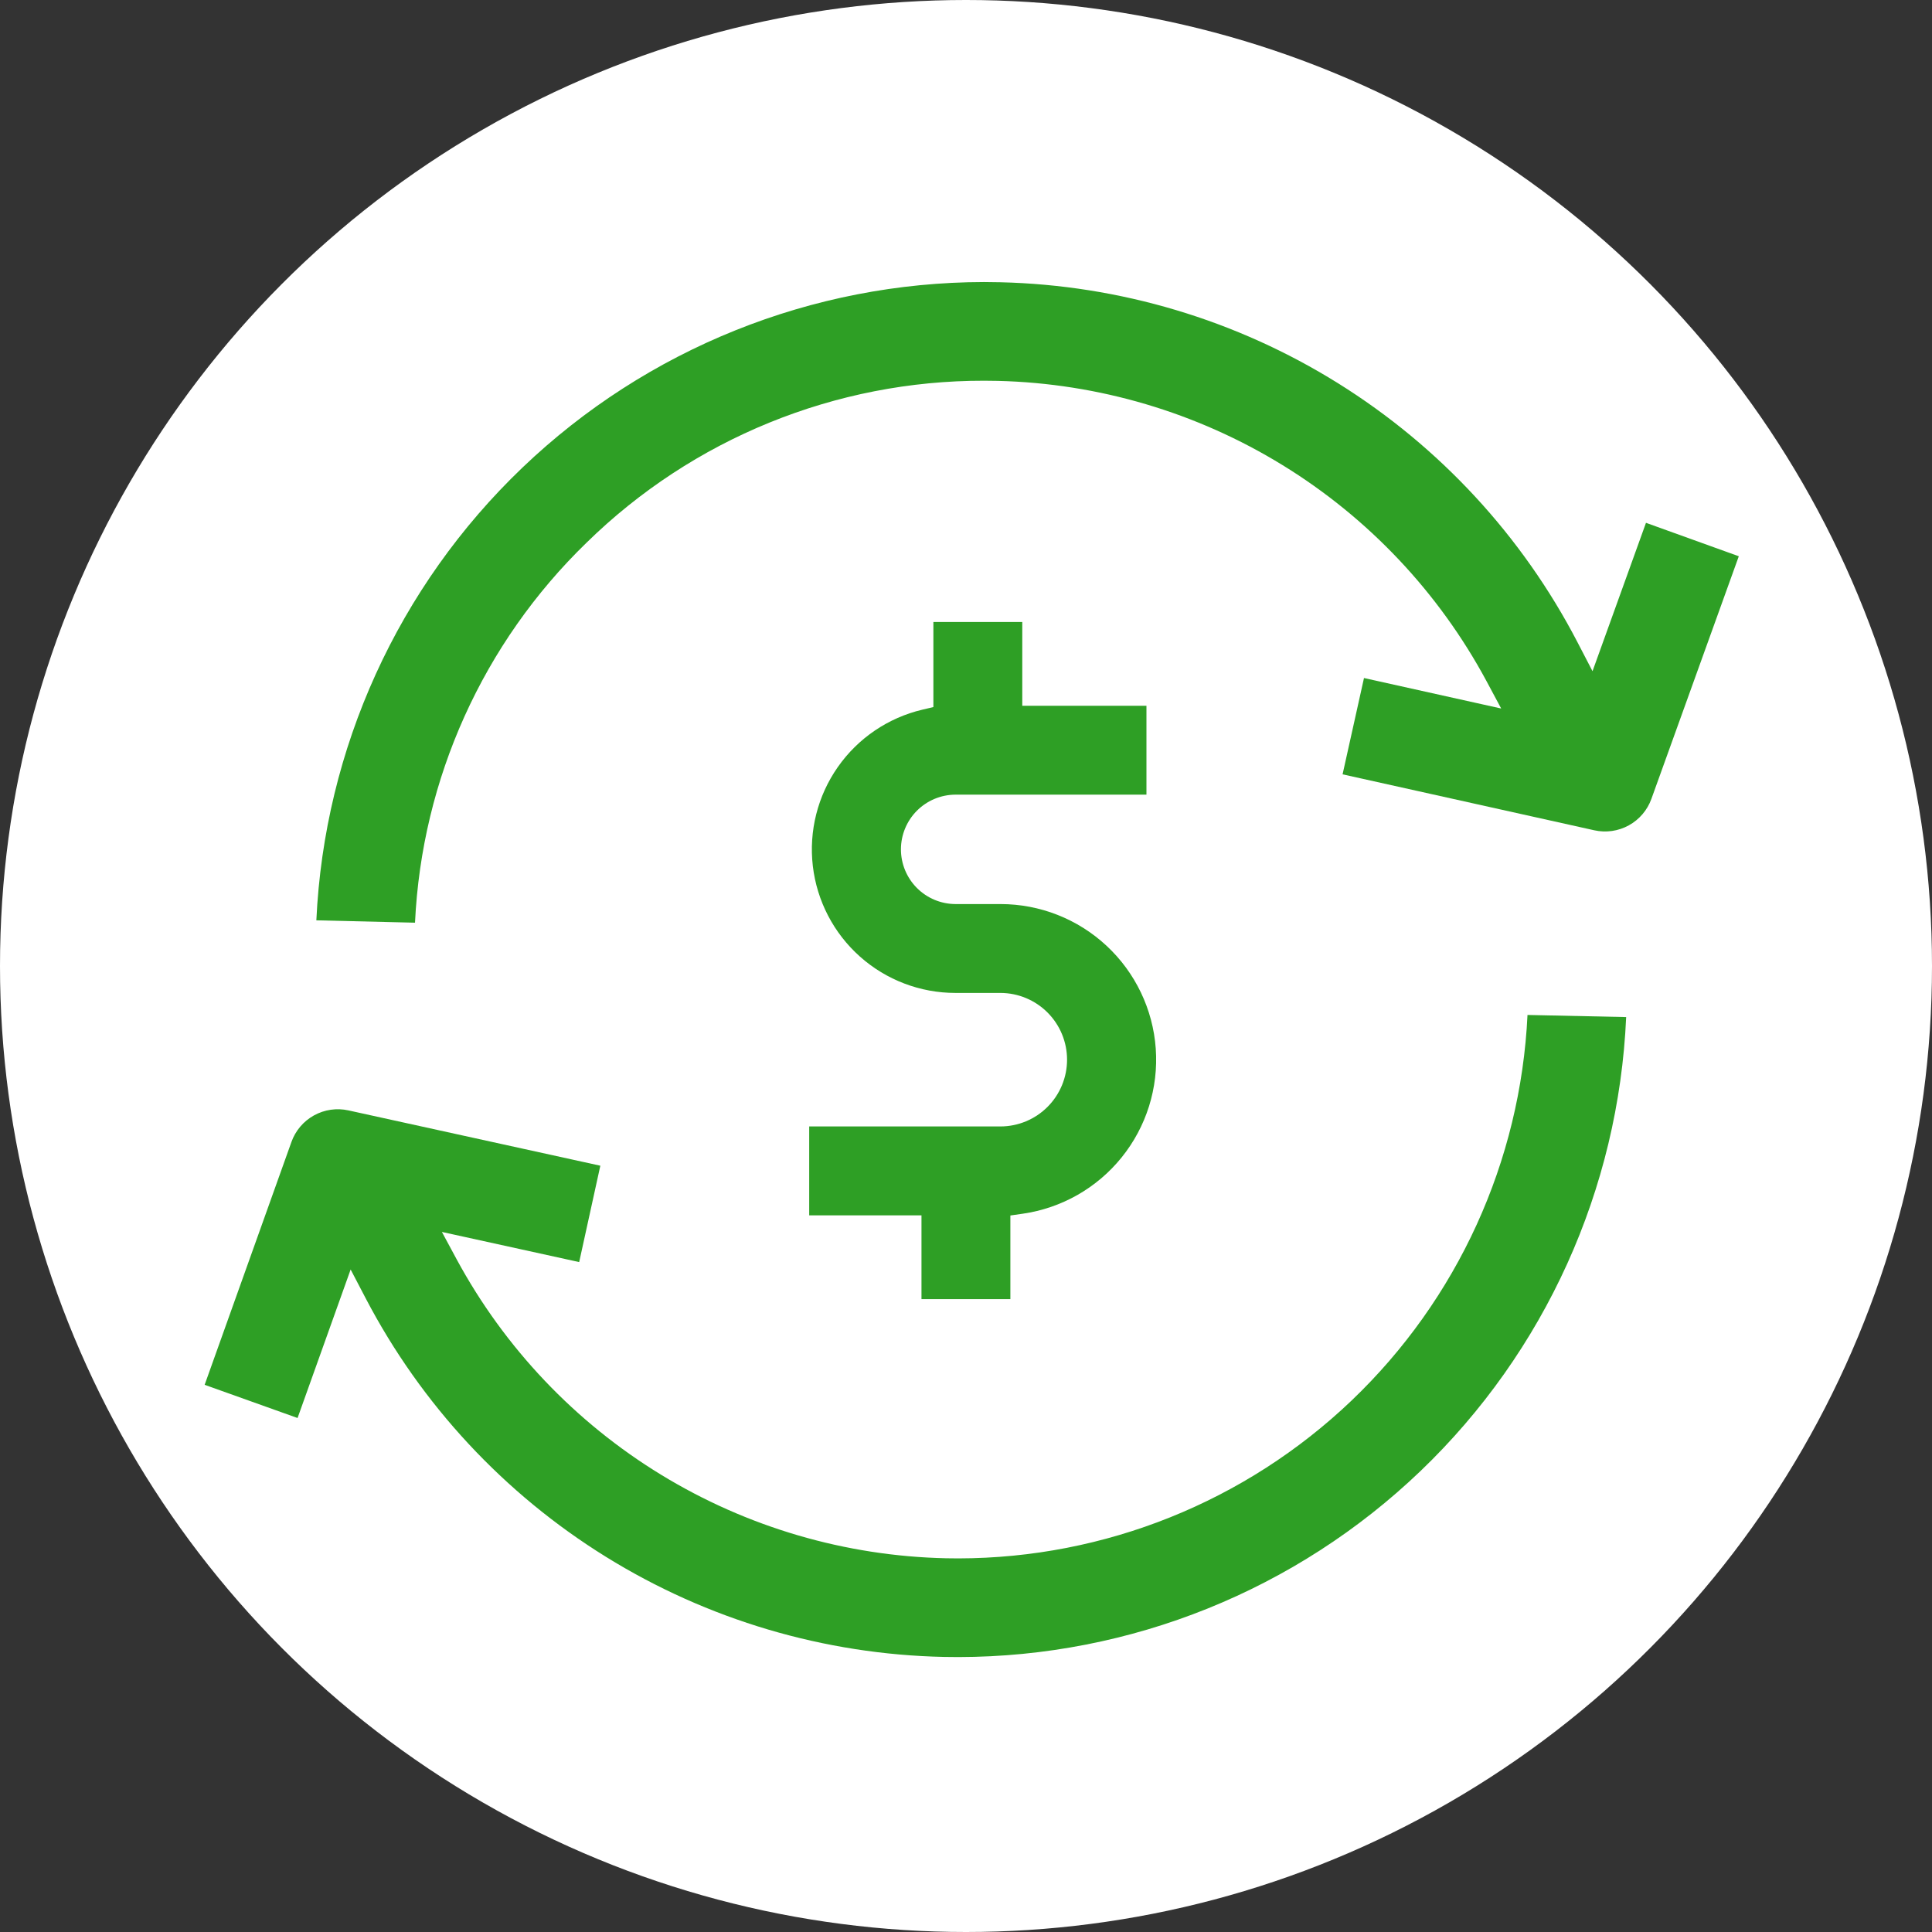
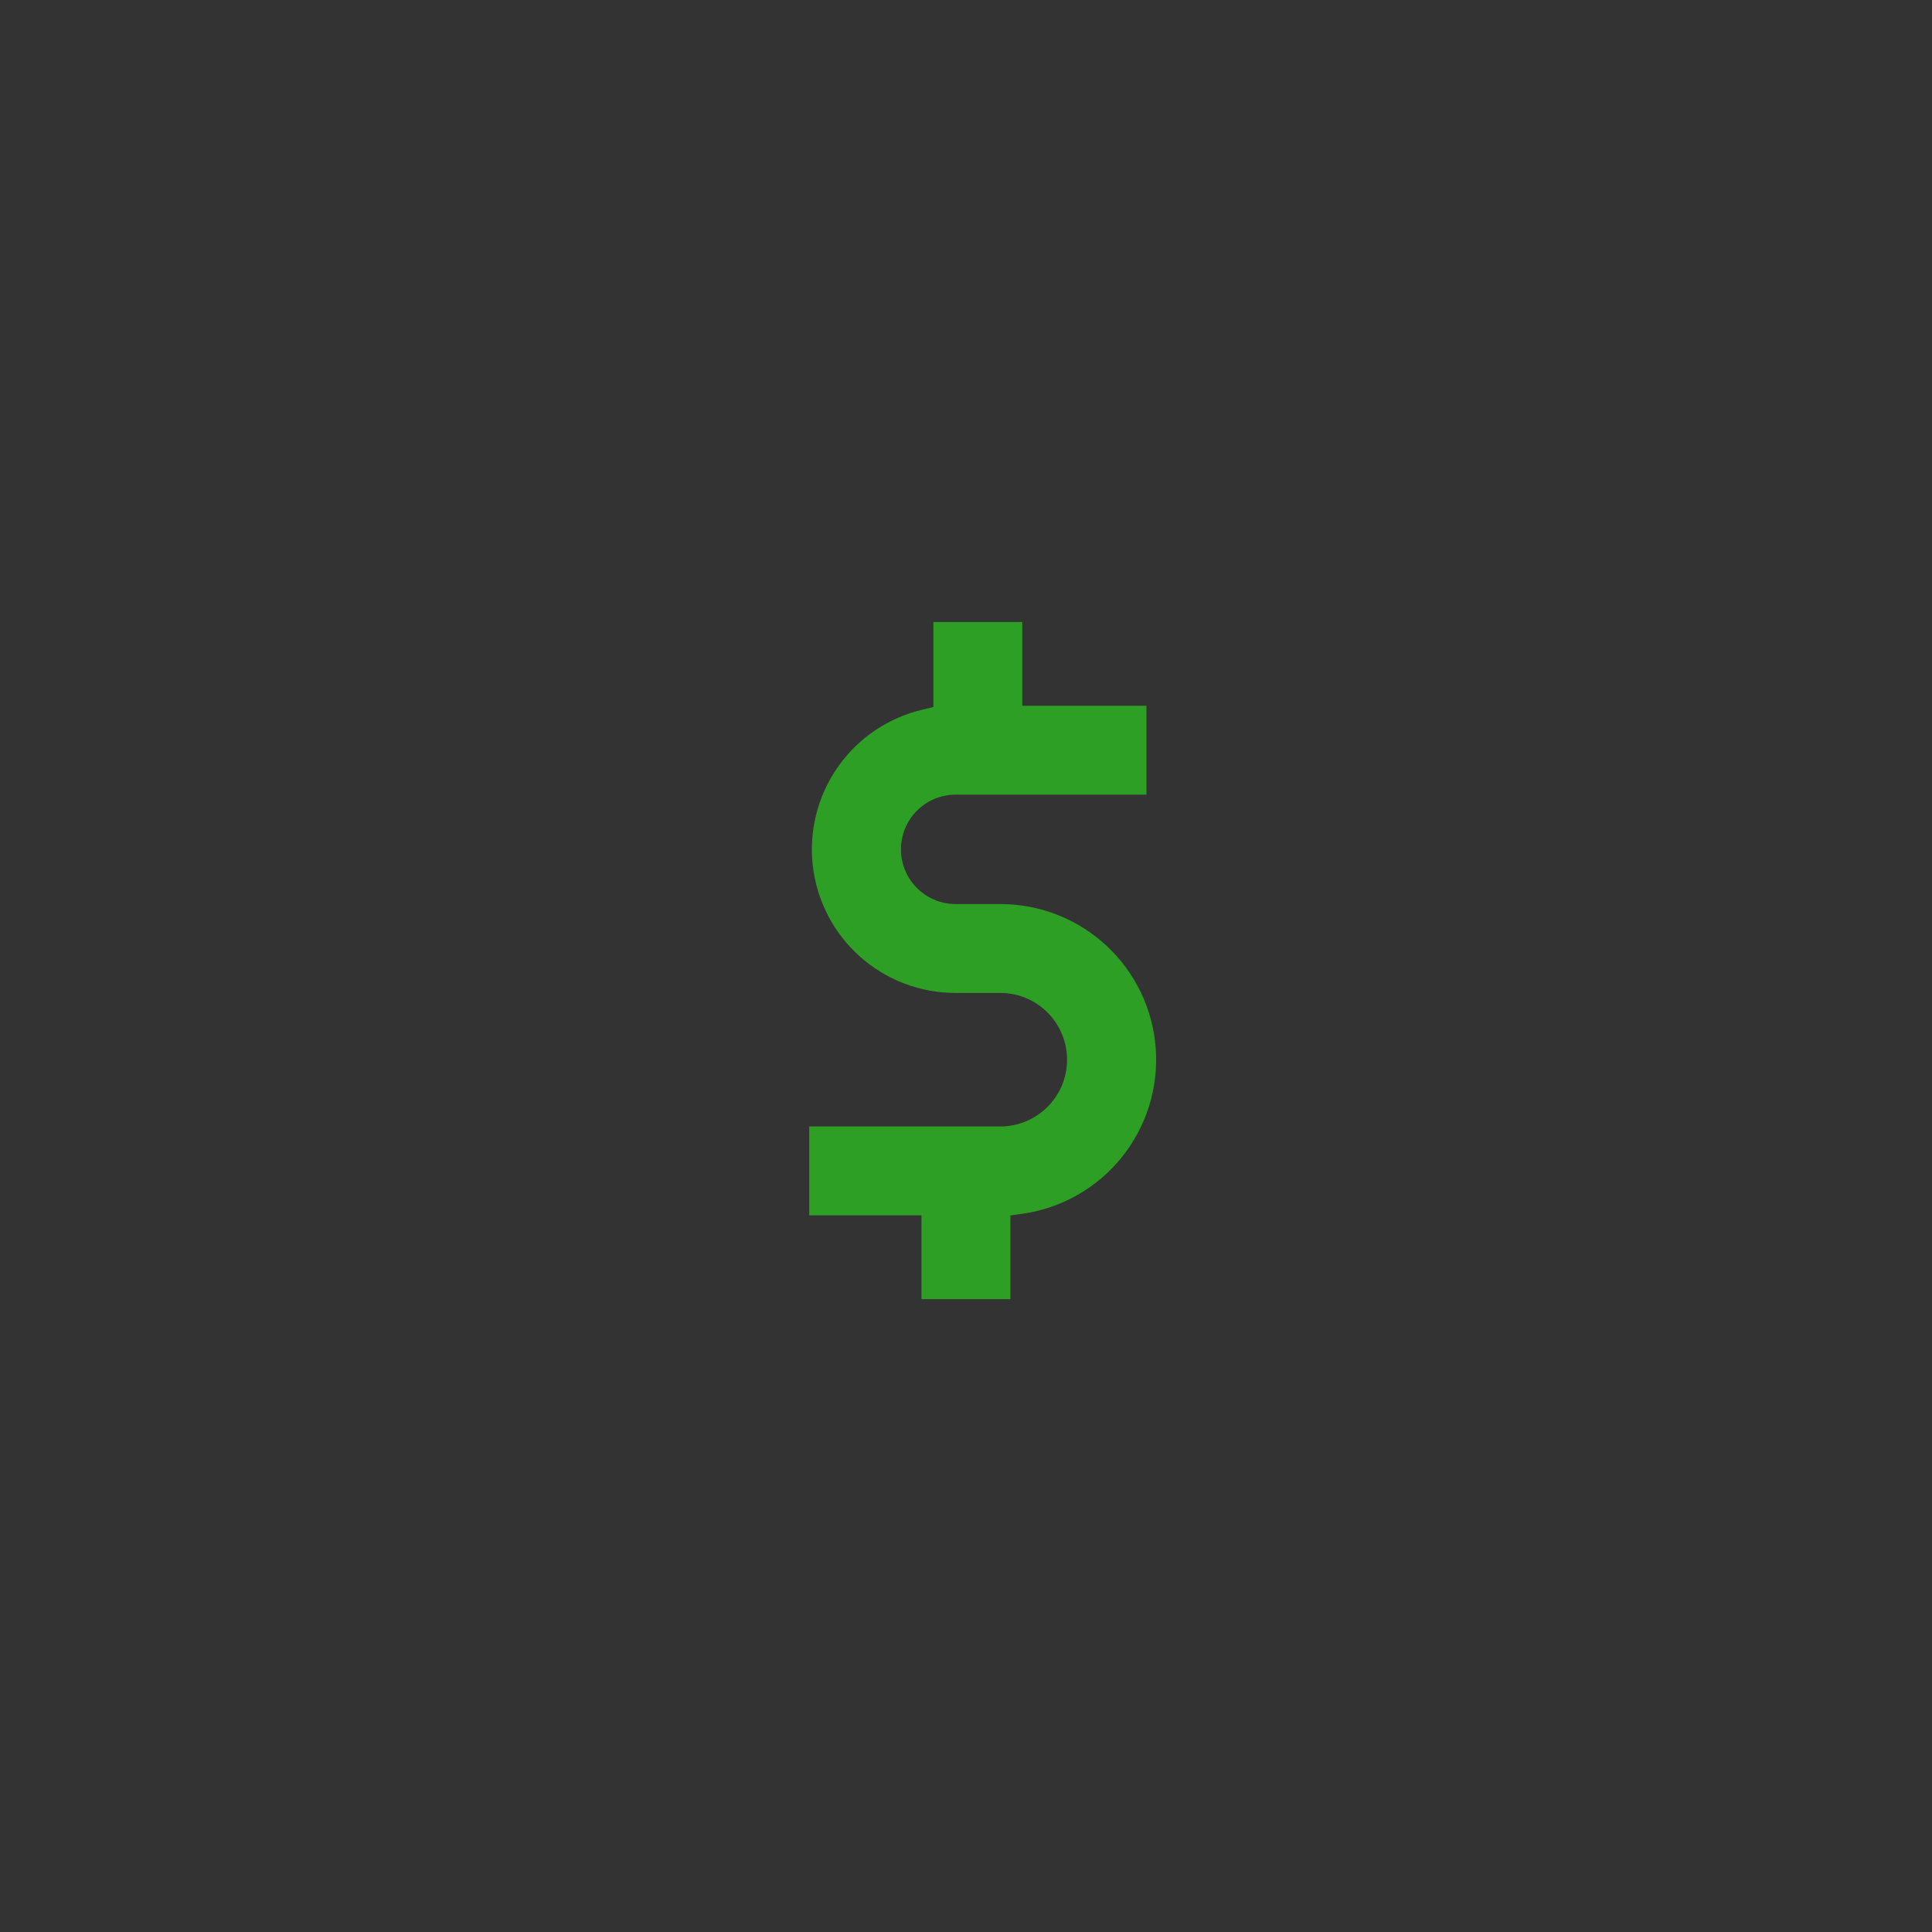
<svg xmlns="http://www.w3.org/2000/svg" width="120" height="120" viewBox="0 0 120 120" fill="none">
  <rect x="0" y="0" width="120" height="120" fill="#333333" stroke="none" />
-   <circle cx="60" cy="60" r="60" fill="white" />
-   <path d="M36.428 33.71C43.025 27.245 51.898 23.631 61.135 23.647C61.416 23.647 61.695 23.65 61.978 23.657C68.232 23.81 74.334 25.616 79.664 28.891C84.994 32.165 89.363 36.792 92.327 42.301L93.241 44.007L84.72 42.113L83.39 48.095L99.024 51.571C99.752 51.733 100.514 51.624 101.167 51.265C101.82 50.905 102.32 50.32 102.572 49.618L108 34.55L102.235 32.473L98.914 41.689L97.979 39.888C94.552 33.292 89.417 27.738 83.11 23.805C76.802 19.872 69.555 17.705 62.124 17.531C61.786 17.522 61.453 17.518 61.117 17.518C50.435 17.535 40.171 21.662 32.45 29.043C24.73 36.424 20.146 46.493 19.649 57.163L25.777 57.31C26.198 48.375 30.006 39.936 36.428 33.71V33.71Z" fill="#2E9F25" />
-   <path d="M21.779 78.851L22.718 80.649C26.162 87.236 31.312 92.777 37.629 96.693C43.946 100.61 51.199 102.758 58.63 102.914C58.931 102.92 59.231 102.923 59.53 102.923C70.23 102.907 80.512 98.766 88.236 91.363C95.961 83.959 100.534 73.862 101.004 63.172L94.876 63.041C94.444 72.129 90.532 80.703 83.952 86.987C77.371 93.27 68.626 96.782 59.528 96.795C59.274 96.795 59.017 96.792 58.762 96.787C52.508 96.65 46.401 94.86 41.062 91.599C35.724 88.338 31.343 83.723 28.365 78.221L27.447 76.518L35.974 78.39L37.288 72.404L21.643 68.969C20.915 68.808 20.153 68.919 19.501 69.28C18.849 69.641 18.351 70.228 18.101 70.931L12.711 86.013L18.482 88.075L21.779 78.851Z" fill="#2E9F25" />
  <path d="M62.756 80.69V75.496L63.518 75.387C65.937 75.04 68.136 73.789 69.67 71.885C71.204 69.982 71.96 67.569 71.786 65.13C71.612 62.692 70.52 60.41 68.731 58.745C66.942 57.079 64.589 56.153 62.144 56.153H59.345C58.446 56.149 57.585 55.79 56.95 55.153C56.316 54.516 55.959 53.654 55.959 52.755C55.959 51.856 56.316 50.993 56.95 50.356C57.585 49.72 58.446 49.36 59.345 49.357H71.208V43.837H63.495V38.633H57.974V43.916L57.291 44.078C55.164 44.581 53.295 45.848 52.041 47.639C50.786 49.429 50.233 51.618 50.486 53.79C50.74 55.961 51.782 57.964 53.415 59.417C55.048 60.871 57.158 61.673 59.345 61.673H62.144C63.241 61.677 64.293 62.115 65.067 62.892C65.842 63.67 66.277 64.722 66.277 65.82C66.277 66.917 65.842 67.97 65.067 68.747C64.293 69.524 63.241 69.963 62.144 69.966H50.261V75.487H57.235V80.69H62.756Z" fill="#2E9F25" />
</svg>